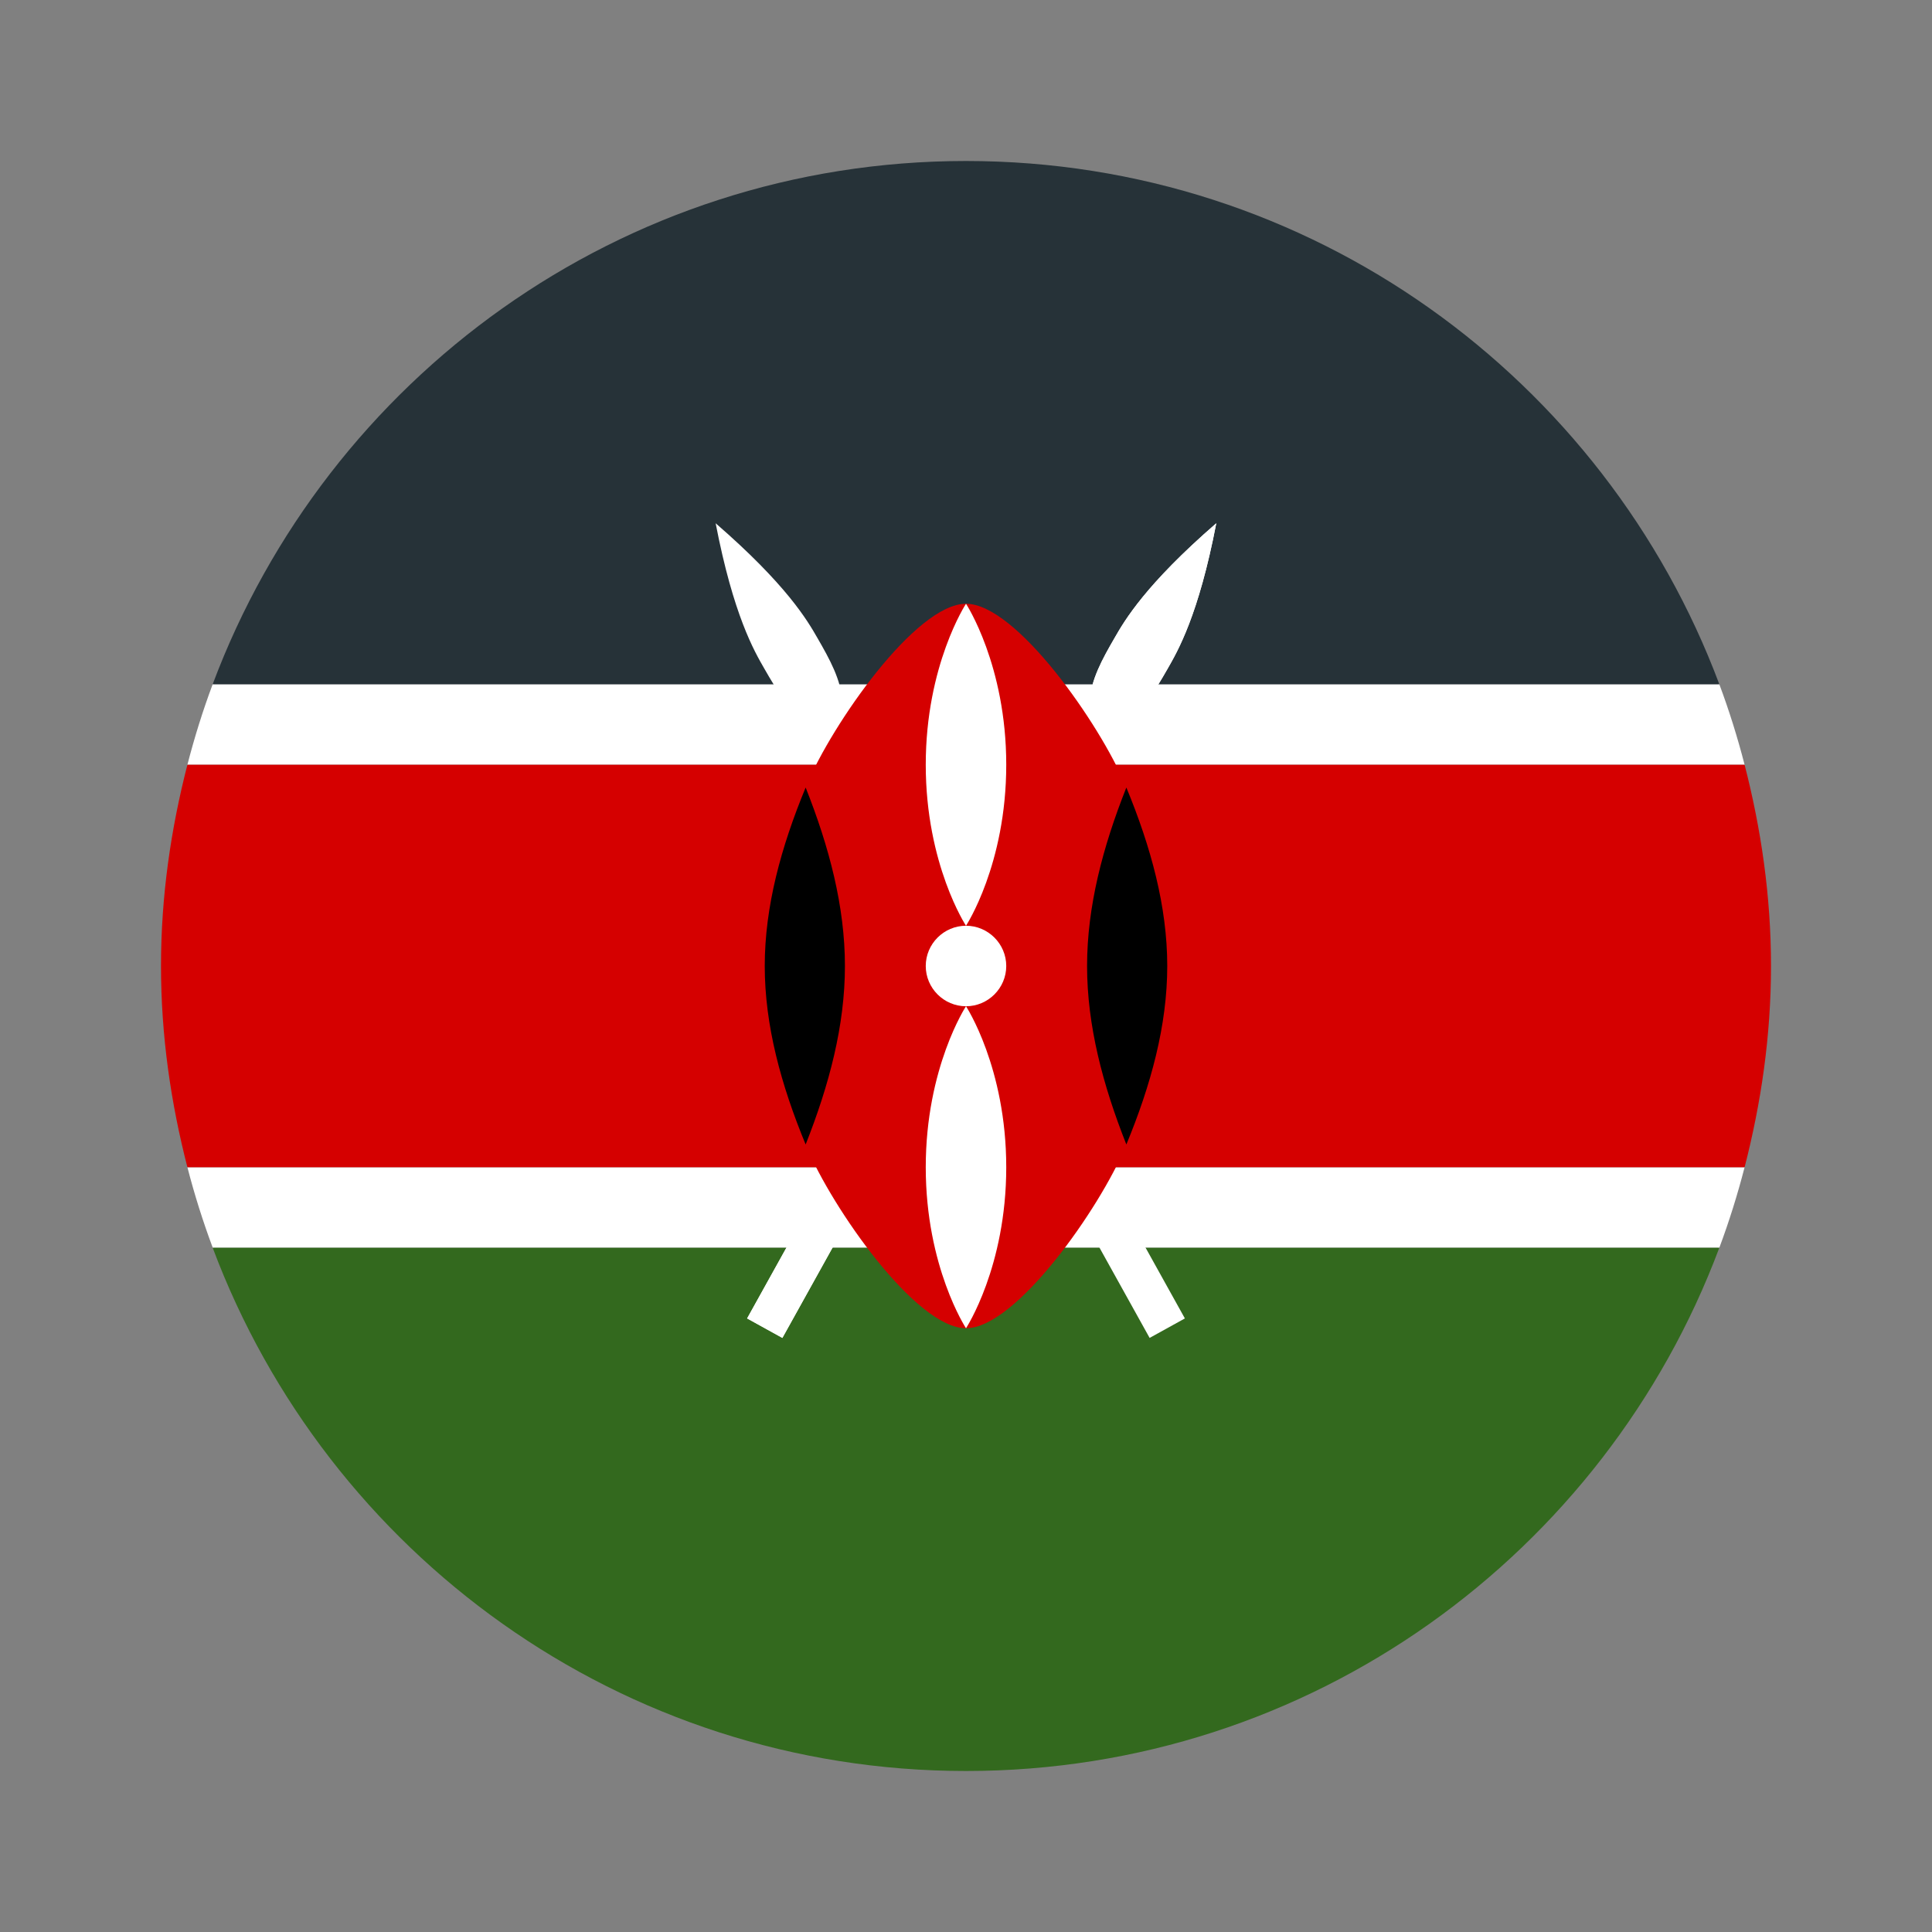
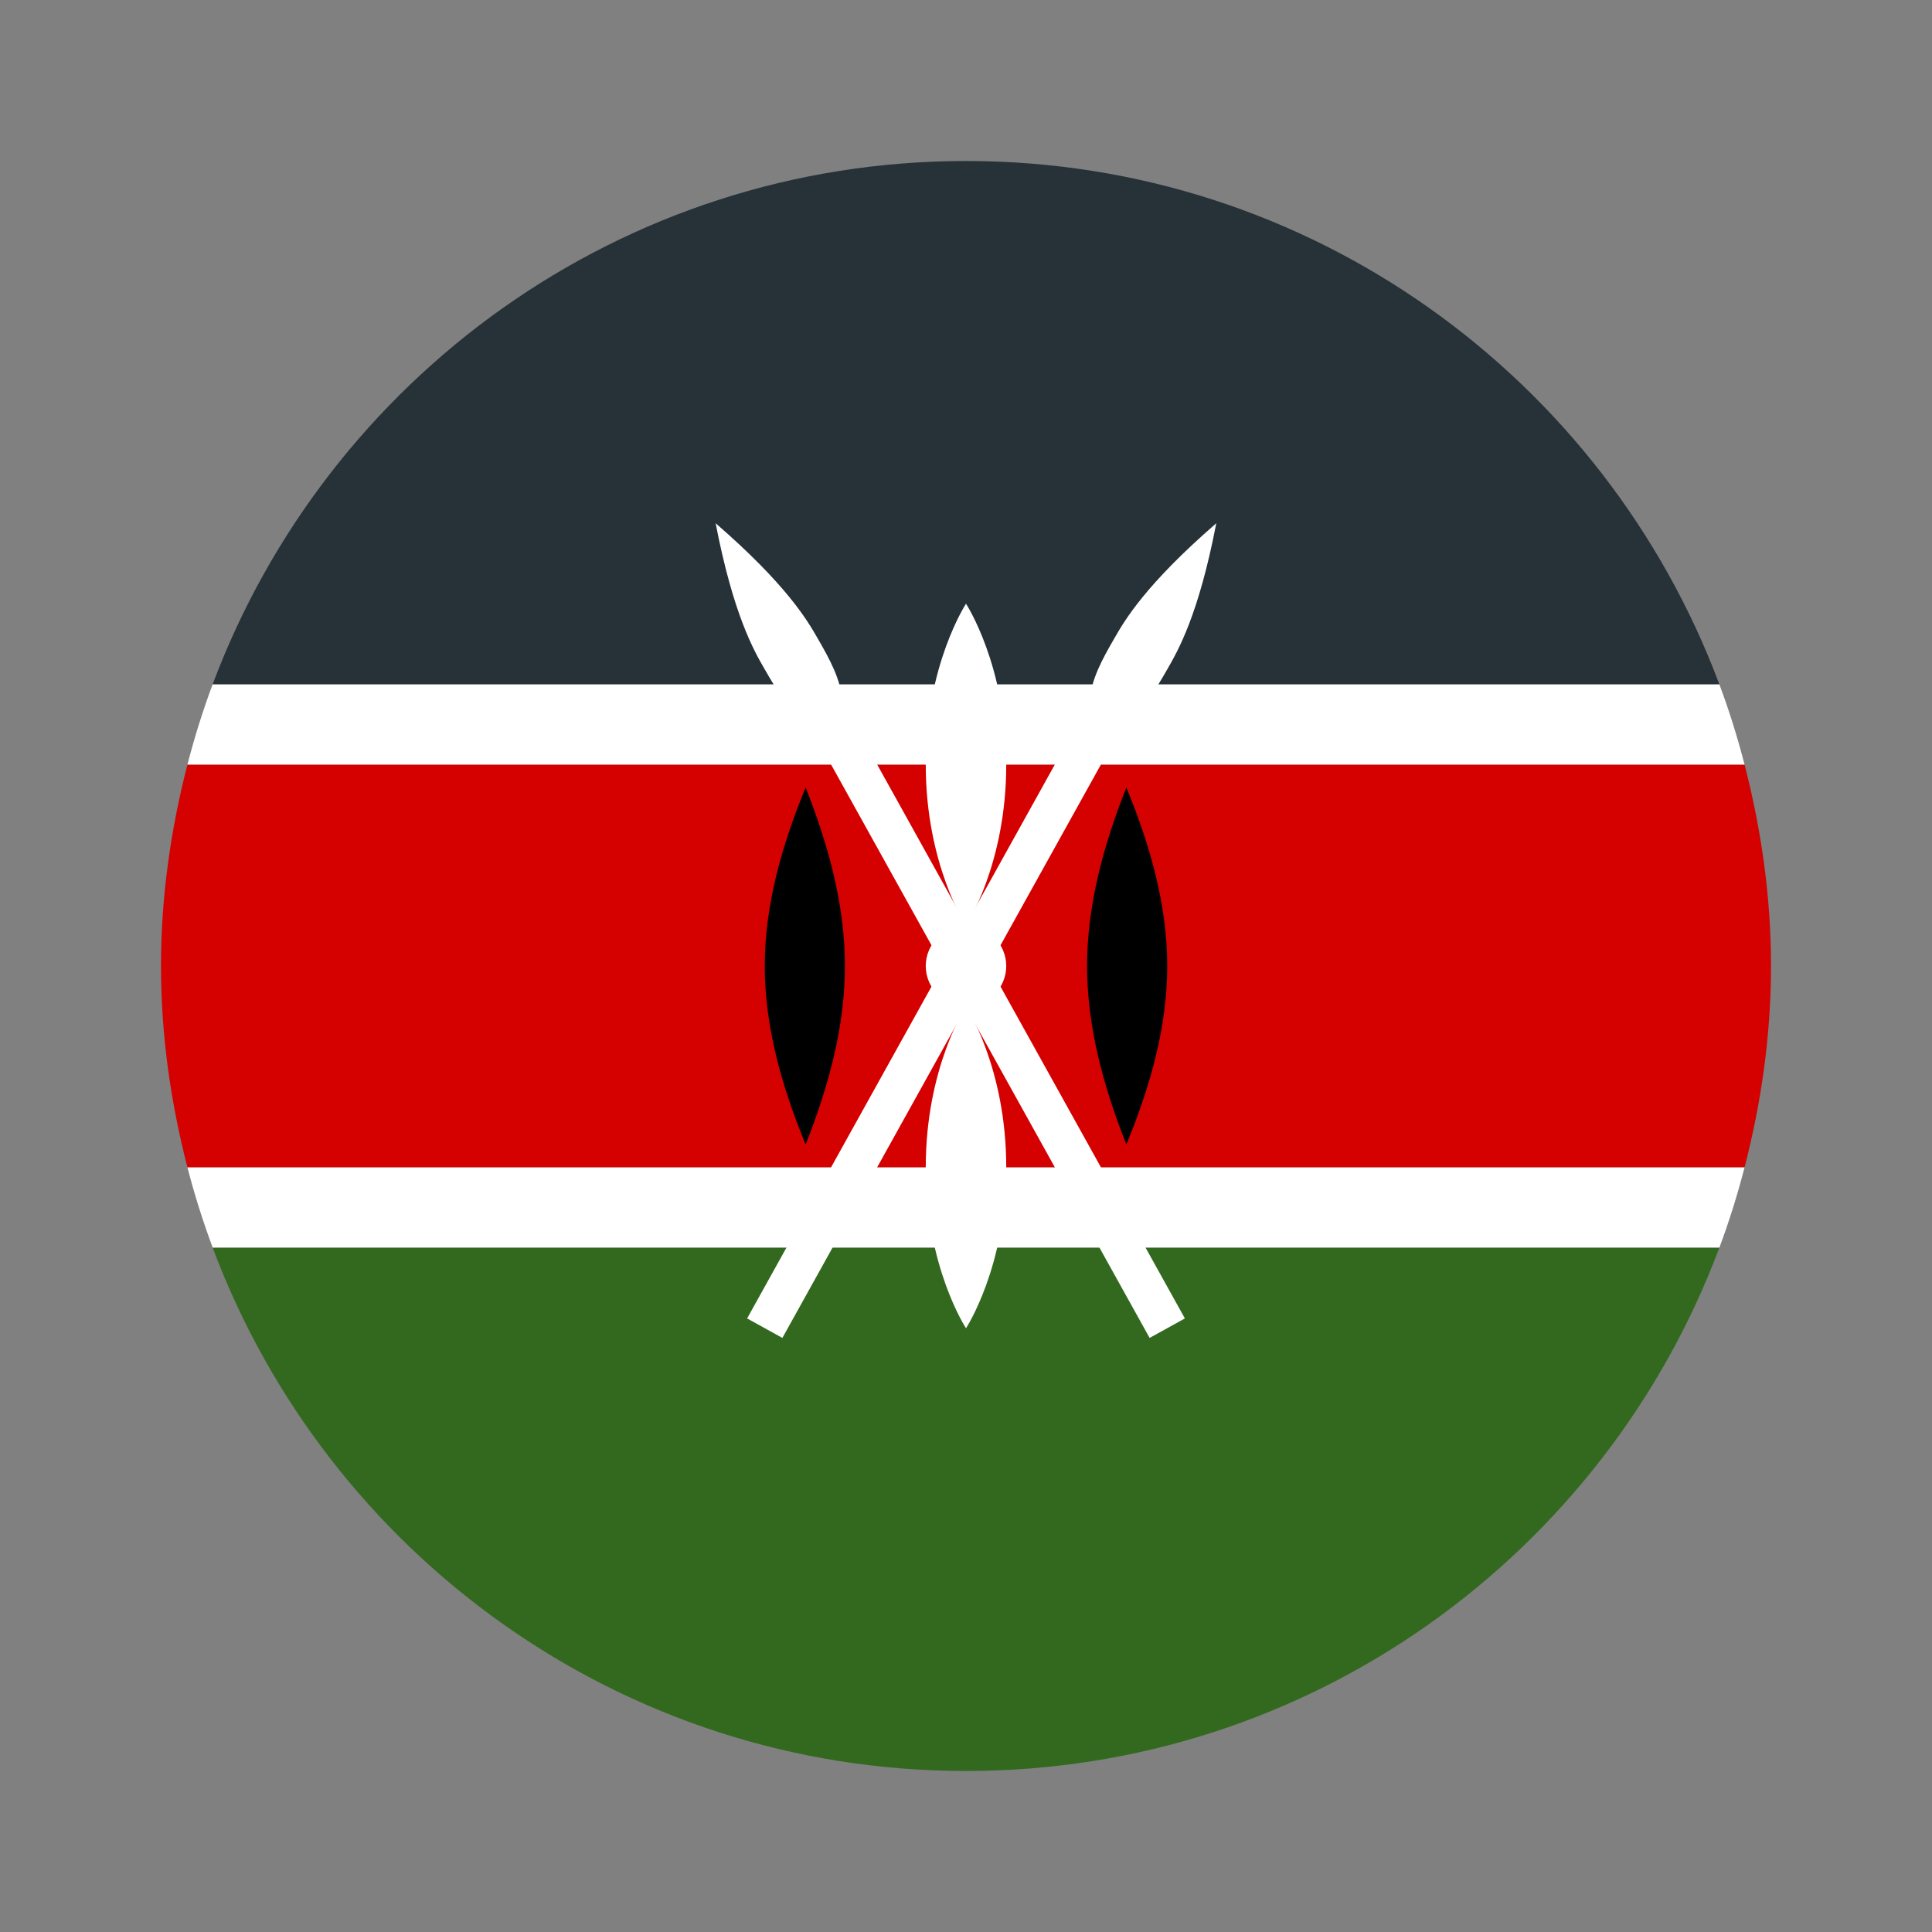
<svg xmlns="http://www.w3.org/2000/svg" width="24" height="24" viewBox="0 0 24 24" fill="none">
  <rect x="0" y="0" width="24" height="24" fill="#808080" stroke="none" />
  <path d="M21.358 8.5H2.642C2.52 8.826 2.416 9.159 2.328 9.5H21.672C21.584 9.159 21.48 8.826 21.358 8.5Z" fill="white" />
  <path d="M21.672 14.5H2.328C2.416 14.841 2.521 15.174 2.643 15.5H21.358C21.48 15.174 21.584 14.841 21.672 14.5Z" fill="white" />
  <path d="M12 2C7.711 2 4.063 4.706 2.642 8.5H21.358C19.938 4.706 16.29 2 12 2Z" fill="#263238" />
  <path d="M22 12C22 11.135 21.878 10.3 21.672 9.5H2.328C2.122 10.3 2 11.135 2 12C2 12.865 2.122 13.7 2.328 14.5H21.672C21.878 13.7 22 12.865 22 12Z" fill="#D50000" />
  <path d="M21.358 15.5H2.642C4.063 19.294 7.711 22 12 22C16.29 22 19.938 19.294 21.358 15.5Z" fill="#33691E" />
  <path d="M13.844 7.928C13.693 8.188 13.549 8.449 13.537 8.717L9.281 16.378L9.719 16.62L13.969 8.97C14.199 8.828 14.354 8.57 14.504 8.308C14.63 8.088 14.889 7.644 15.109 6.5C14.229 7.264 13.97 7.707 13.844 7.928Z" fill="white" />
-   <path d="M13.844 7.928C13.693 8.188 13.549 8.449 13.537 8.717L9.281 16.378L9.719 16.62L13.969 8.97C14.199 8.828 14.354 8.57 14.504 8.308C14.63 8.088 14.889 7.644 15.109 6.5C14.229 7.264 13.97 7.707 13.844 7.928Z" fill="white" />
  <path d="M10.156 7.928C10.306 8.188 10.451 8.449 10.463 8.717L14.719 16.378L14.281 16.62L10.031 8.97C9.8 8.828 9.646 8.57 9.496 8.308C9.369 8.088 9.111 7.644 8.89 6.5C9.771 7.264 10.03 7.707 10.156 7.928Z" fill="white" />
-   <path d="M13.979 9.75C13.666 9 12.625 7.5 12 7.5C11.375 7.5 10.334 9 10.021 9.75C9.709 10.5 9.5 11.25 9.5 12C9.5 12.75 9.709 13.5 10.021 14.25C10.334 15 11.375 16.5 12 16.5C12.625 16.5 13.666 15 13.979 14.25C14.291 13.5 14.5 12.75 14.5 12C14.5 11.25 14.291 10.5 13.979 9.75Z" fill="#D50000" />
  <path d="M9.5 12C9.5 12.739 9.703 13.479 10.008 14.217C10.301 13.477 10.496 12.739 10.496 12C10.496 11.261 10.301 10.521 10.008 9.783C9.703 10.521 9.5 11.261 9.5 12Z" fill="black" />
  <path d="M14.5 12C14.5 12.739 14.297 13.479 13.992 14.217C13.699 13.477 13.504 12.739 13.504 12C13.504 11.261 13.699 10.521 13.992 9.783C14.297 10.521 14.5 11.261 14.5 12Z" fill="black" />
  <path d="M12.5 12C12.5 11.725 12.275 11.5 12 11.5C11.725 11.5 11.5 11.725 11.5 12C11.5 12.275 11.725 12.5 12 12.5C12.275 12.5 12.5 12.275 12.5 12Z" fill="white" />
  <path d="M12 7.5C12 7.5 11.5 8.261 11.5 9.5C11.5 10.739 12 11.5 12 11.5C12 11.5 12.5 10.739 12.5 9.5C12.5 8.261 12 7.5 12 7.5Z" fill="white" />
  <path d="M12 12.5C12 12.5 11.5 13.261 11.5 14.5C11.5 15.739 12 16.5 12 16.5C12 16.5 12.5 15.739 12.5 14.5C12.5 13.261 12 12.5 12 12.5Z" fill="white" />
</svg>